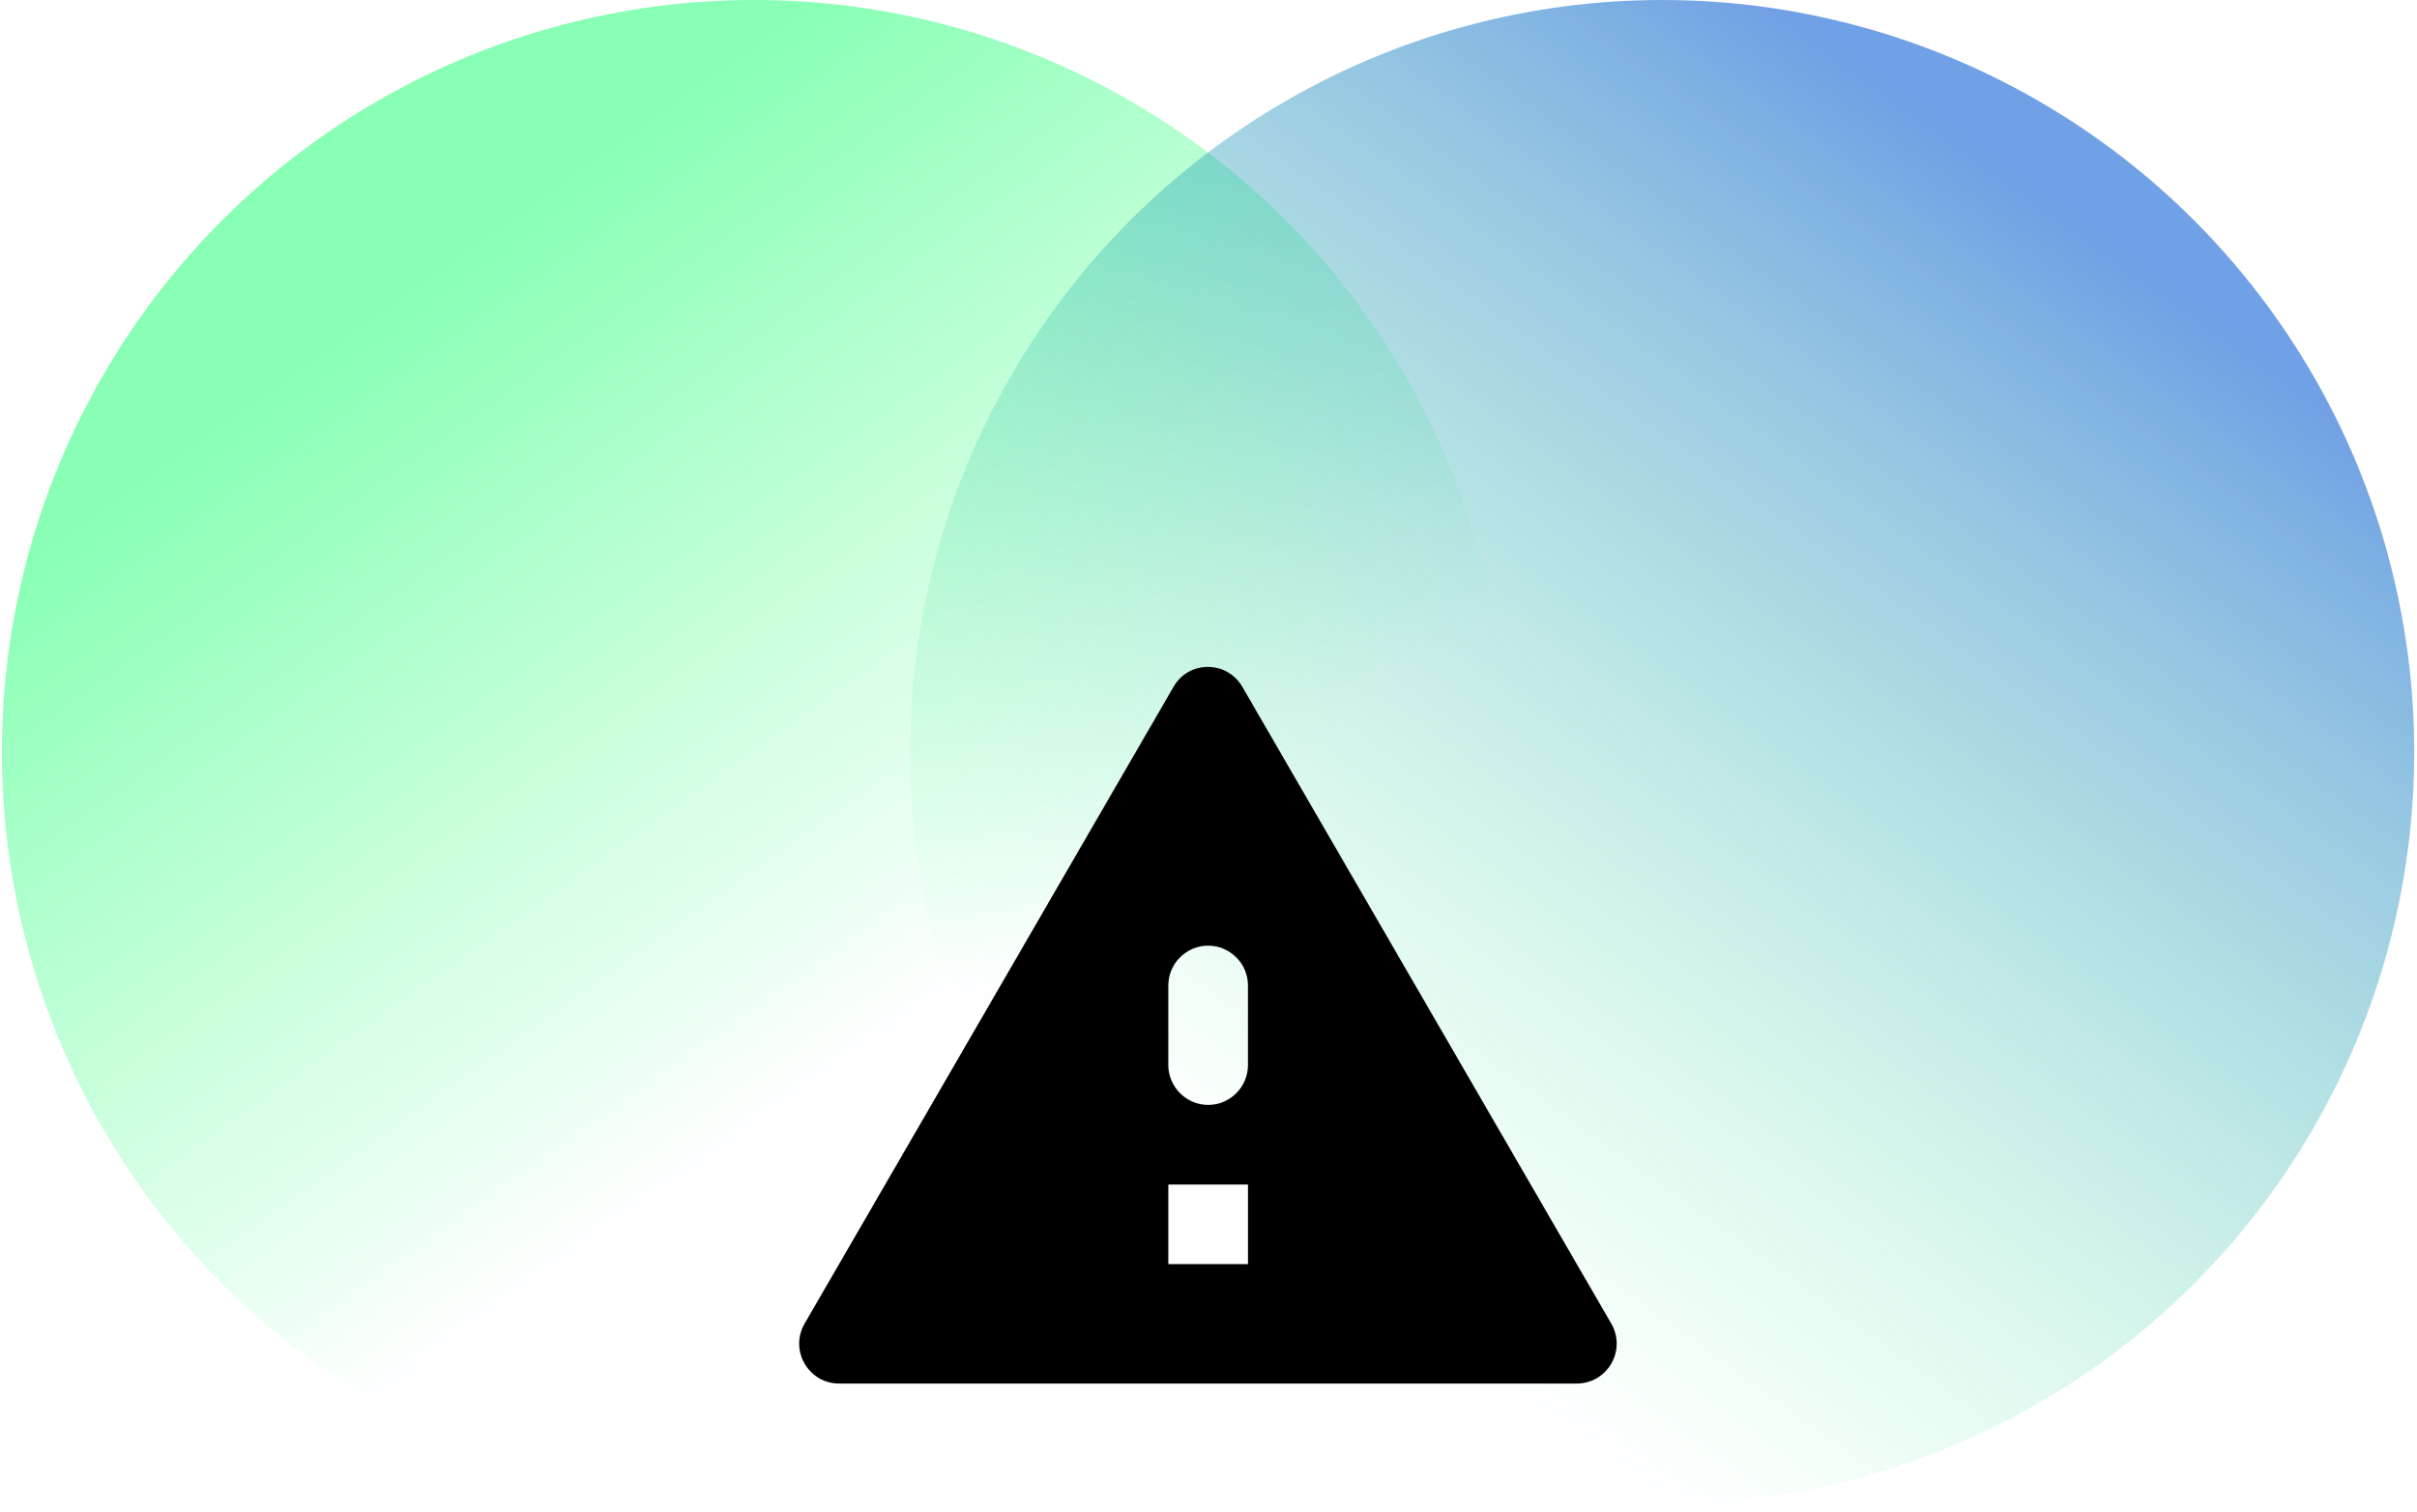
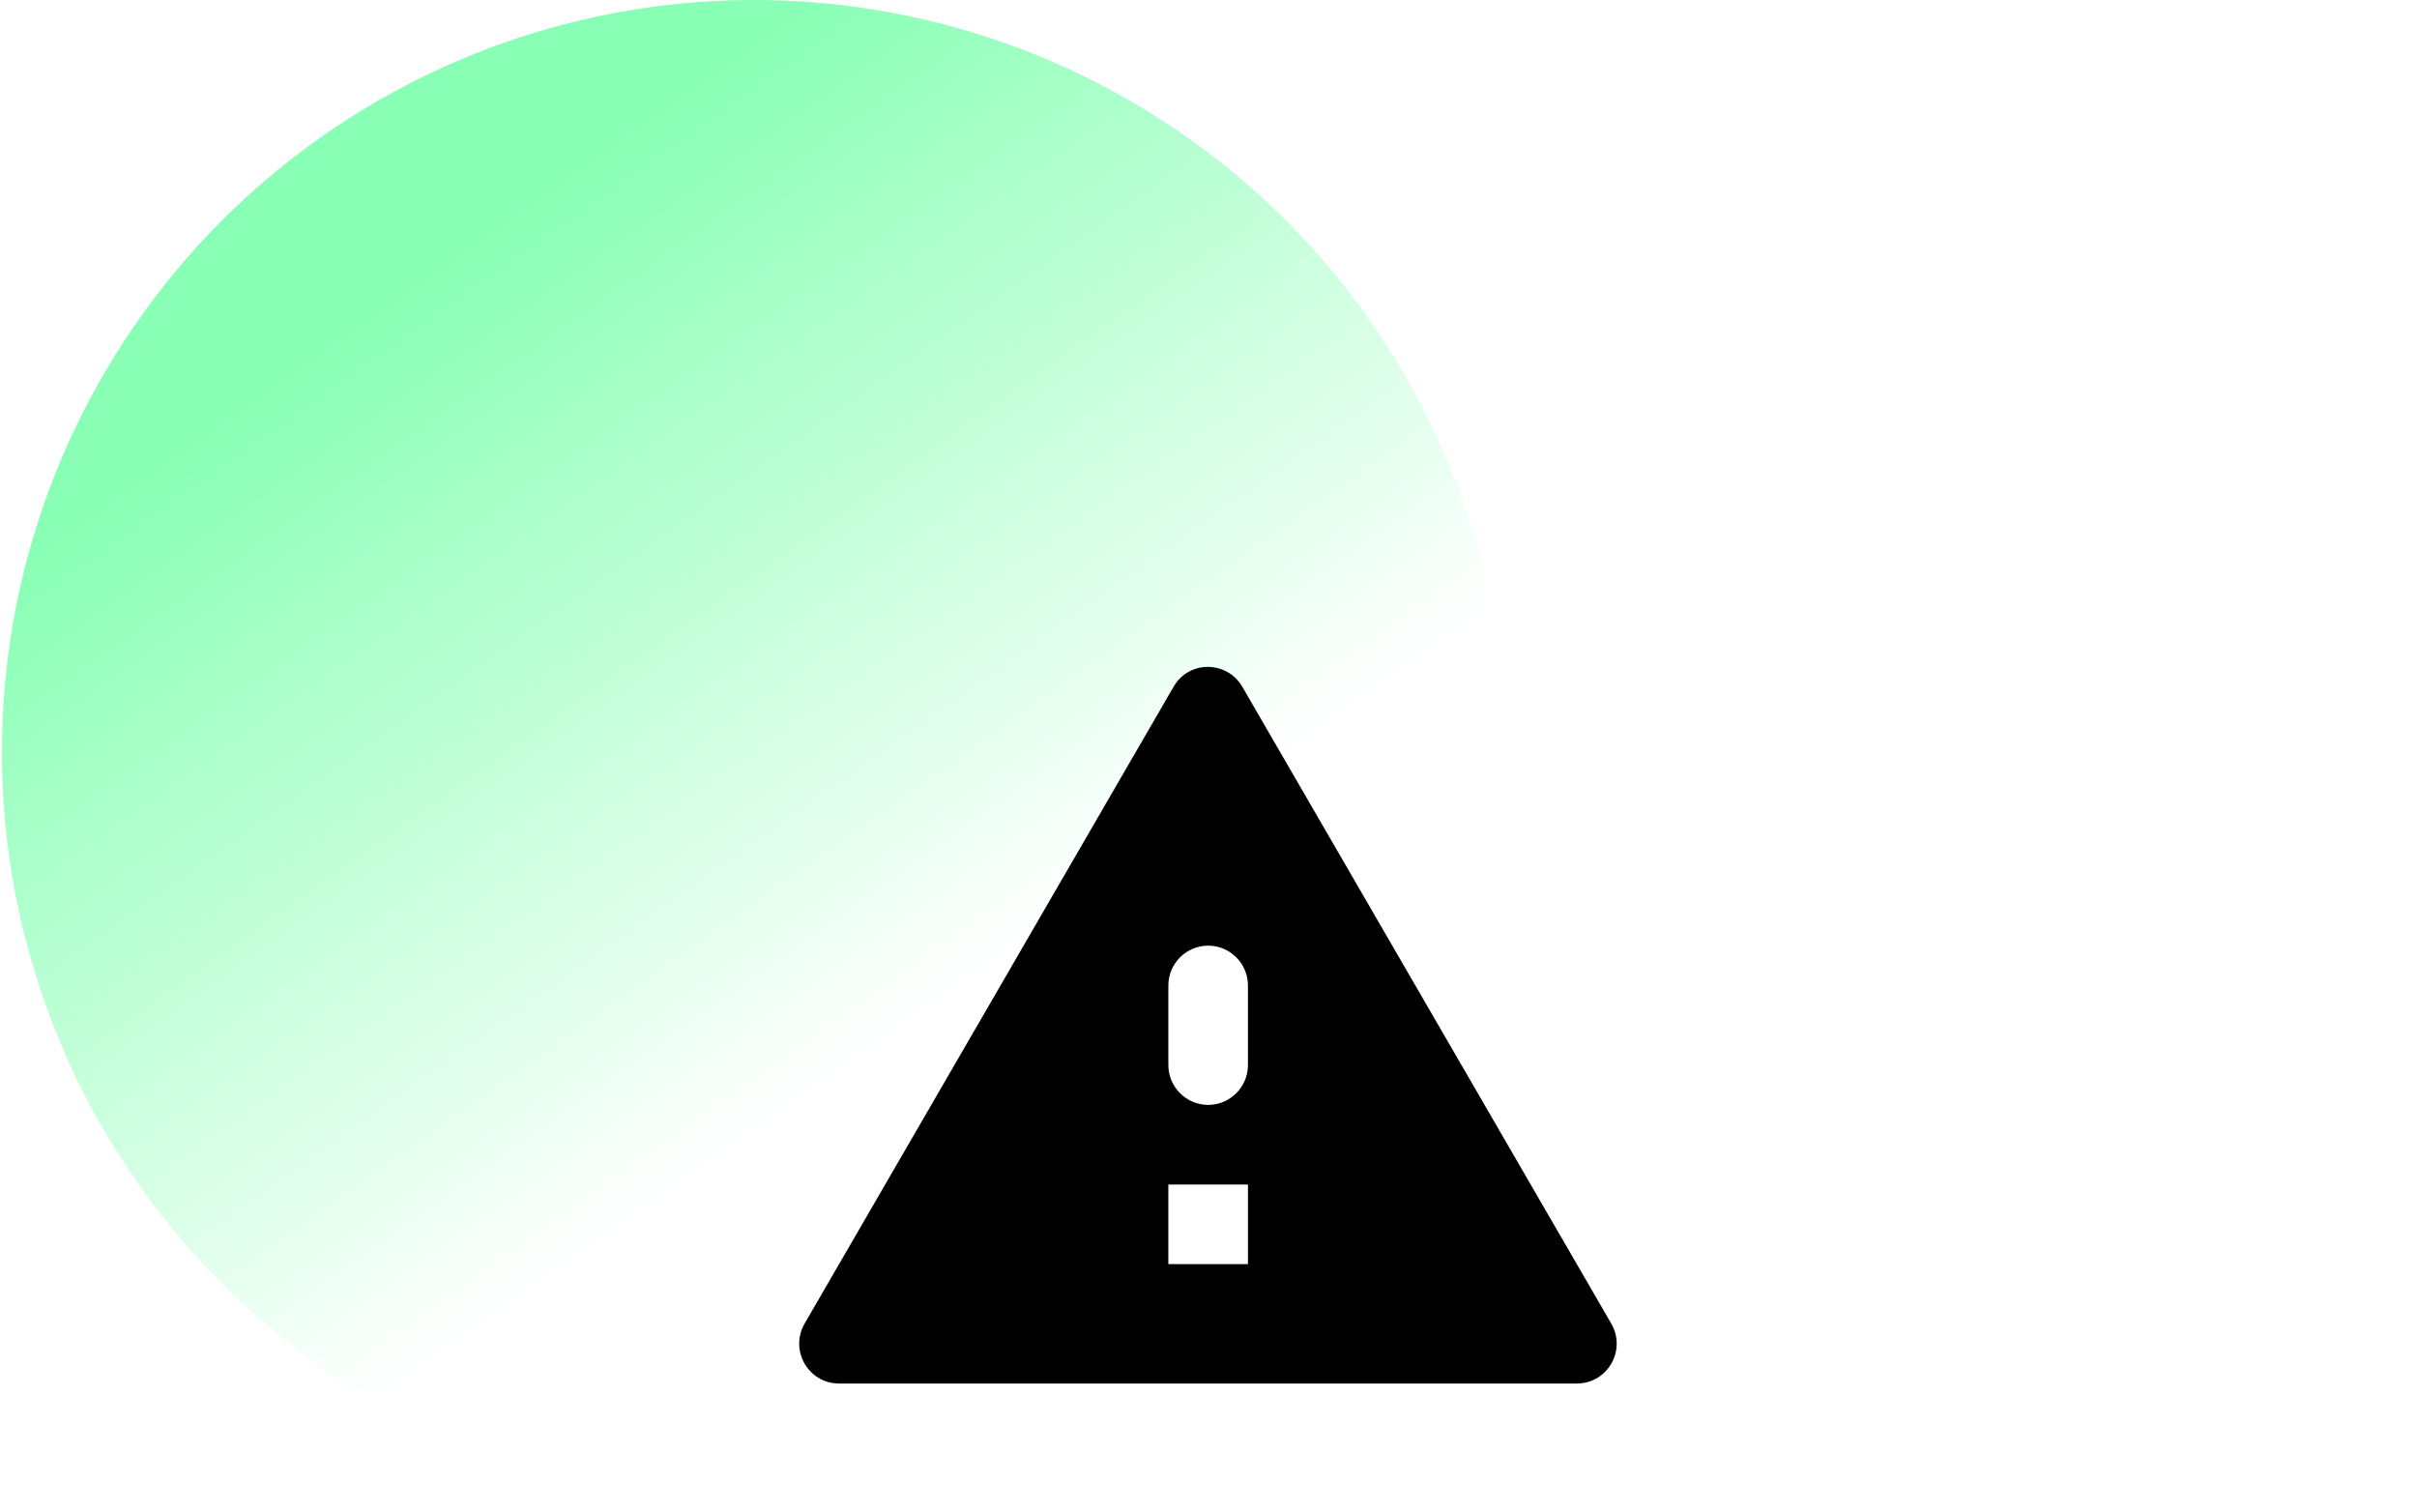
<svg xmlns="http://www.w3.org/2000/svg" width="171" height="107" viewBox="0 0 171 107" fill="none">
  <circle cx="53.343" cy="53.208" r="53.208" fill="url(#paint0_linear_2953_22175)" fill-opacity=".6" />
-   <circle cx="117.595" cy="53.208" r="53.208" fill="url(#paint1_linear_2953_22175)" fill-opacity=".6" />
  <path fill-rule="evenodd" clip-rule="evenodd" d="M59.366 97.888H111.555C113.724 97.888 115.076 95.551 114.005 93.664L87.897 48.6C86.798 46.713 84.094 46.713 83.024 48.6L56.915 93.664C55.845 95.551 57.197 97.888 59.366 97.888zm28.926-8.449h-5.633V83.806h5.633V89.439zM85.475 78.174C83.926 78.174 82.659 76.906 82.659 75.357V69.724C82.659 68.175 83.926 66.907 85.475 66.907 87.024 66.907 88.291 68.175 88.291 69.724v5.633C88.291 76.906 87.024 78.174 85.475 78.174z" fill="#000" />
  <defs>
    <linearGradient id="paint0_linear_2953_22175" x1=".135" y1="31.624" x2="53.343" y2="106.416" gradientUnits="userSpaceOnUse">
      <stop offset=".073" stop-color="#38ff82" />
      <stop offset=".771" stop-color="#38ff82" stop-opacity="0" />
    </linearGradient>
    <linearGradient id="paint1_linear_2953_22175" x1="170.803" y1="32.628" x2="117.595" y2="106.416" gradientUnits="userSpaceOnUse">
      <stop stop-color="#1060d3" />
      <stop offset="1" stop-color="#38ff82" stop-opacity="0" />
    </linearGradient>
  </defs>
</svg>